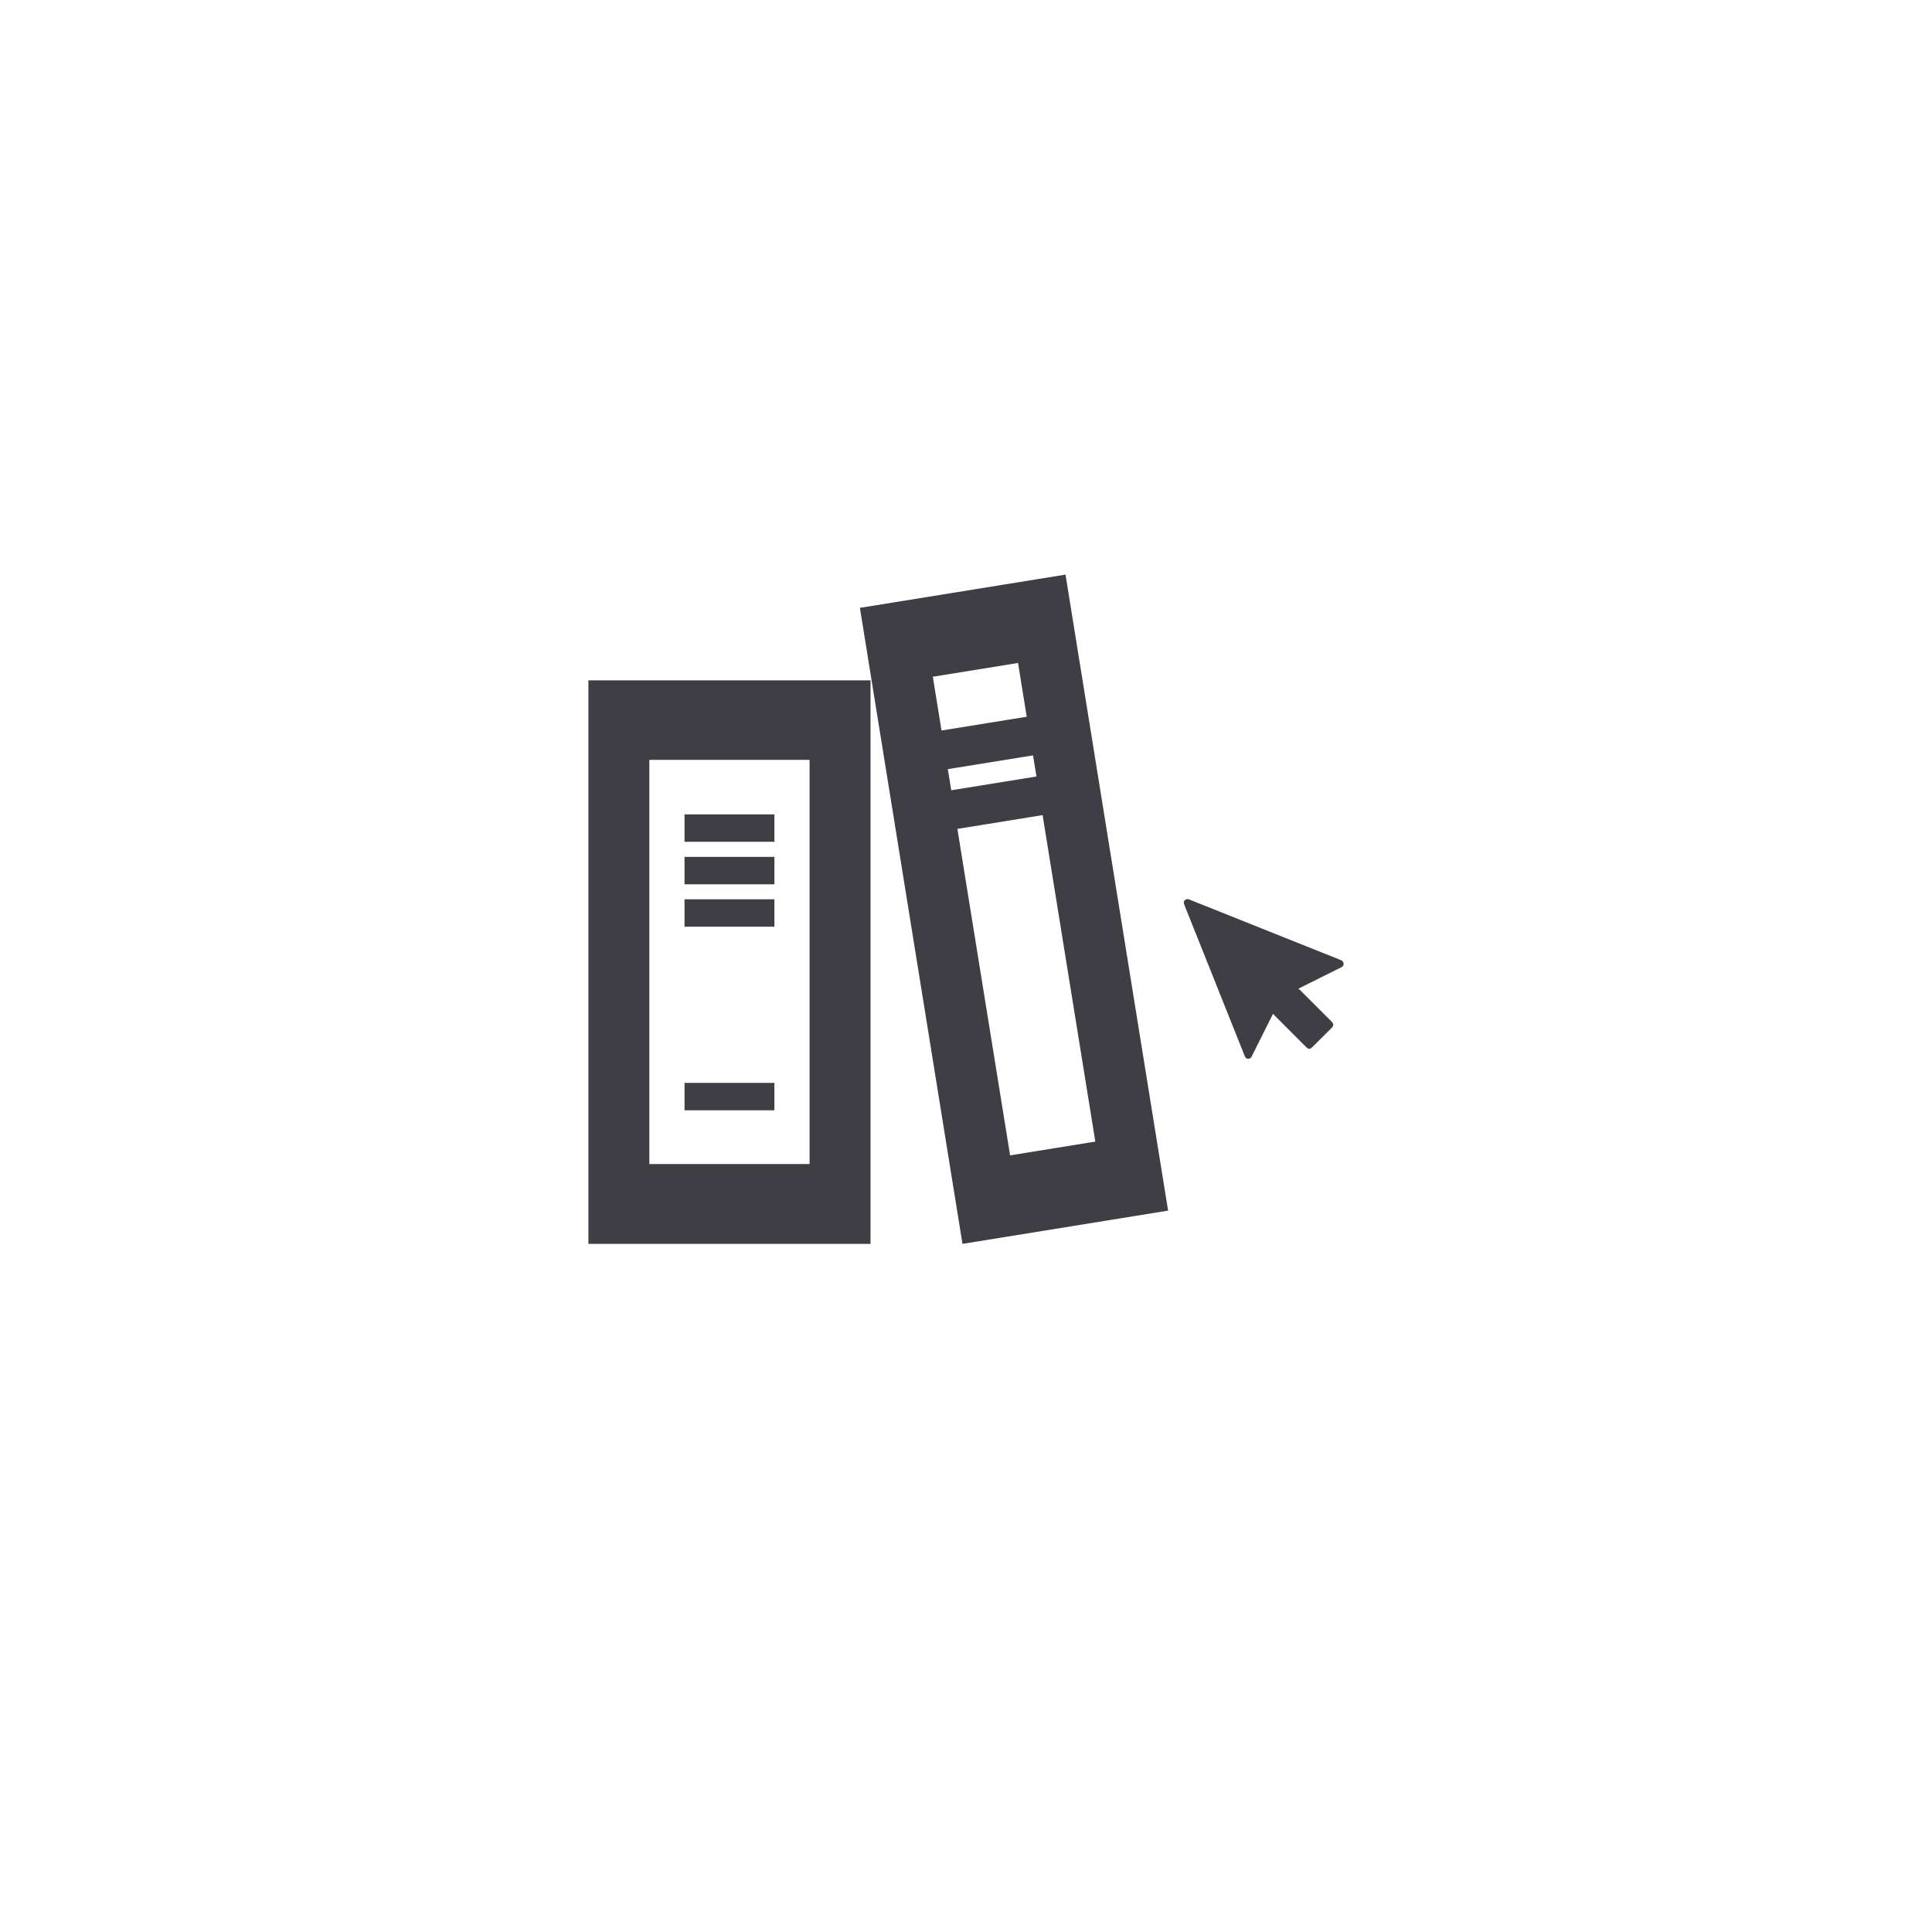
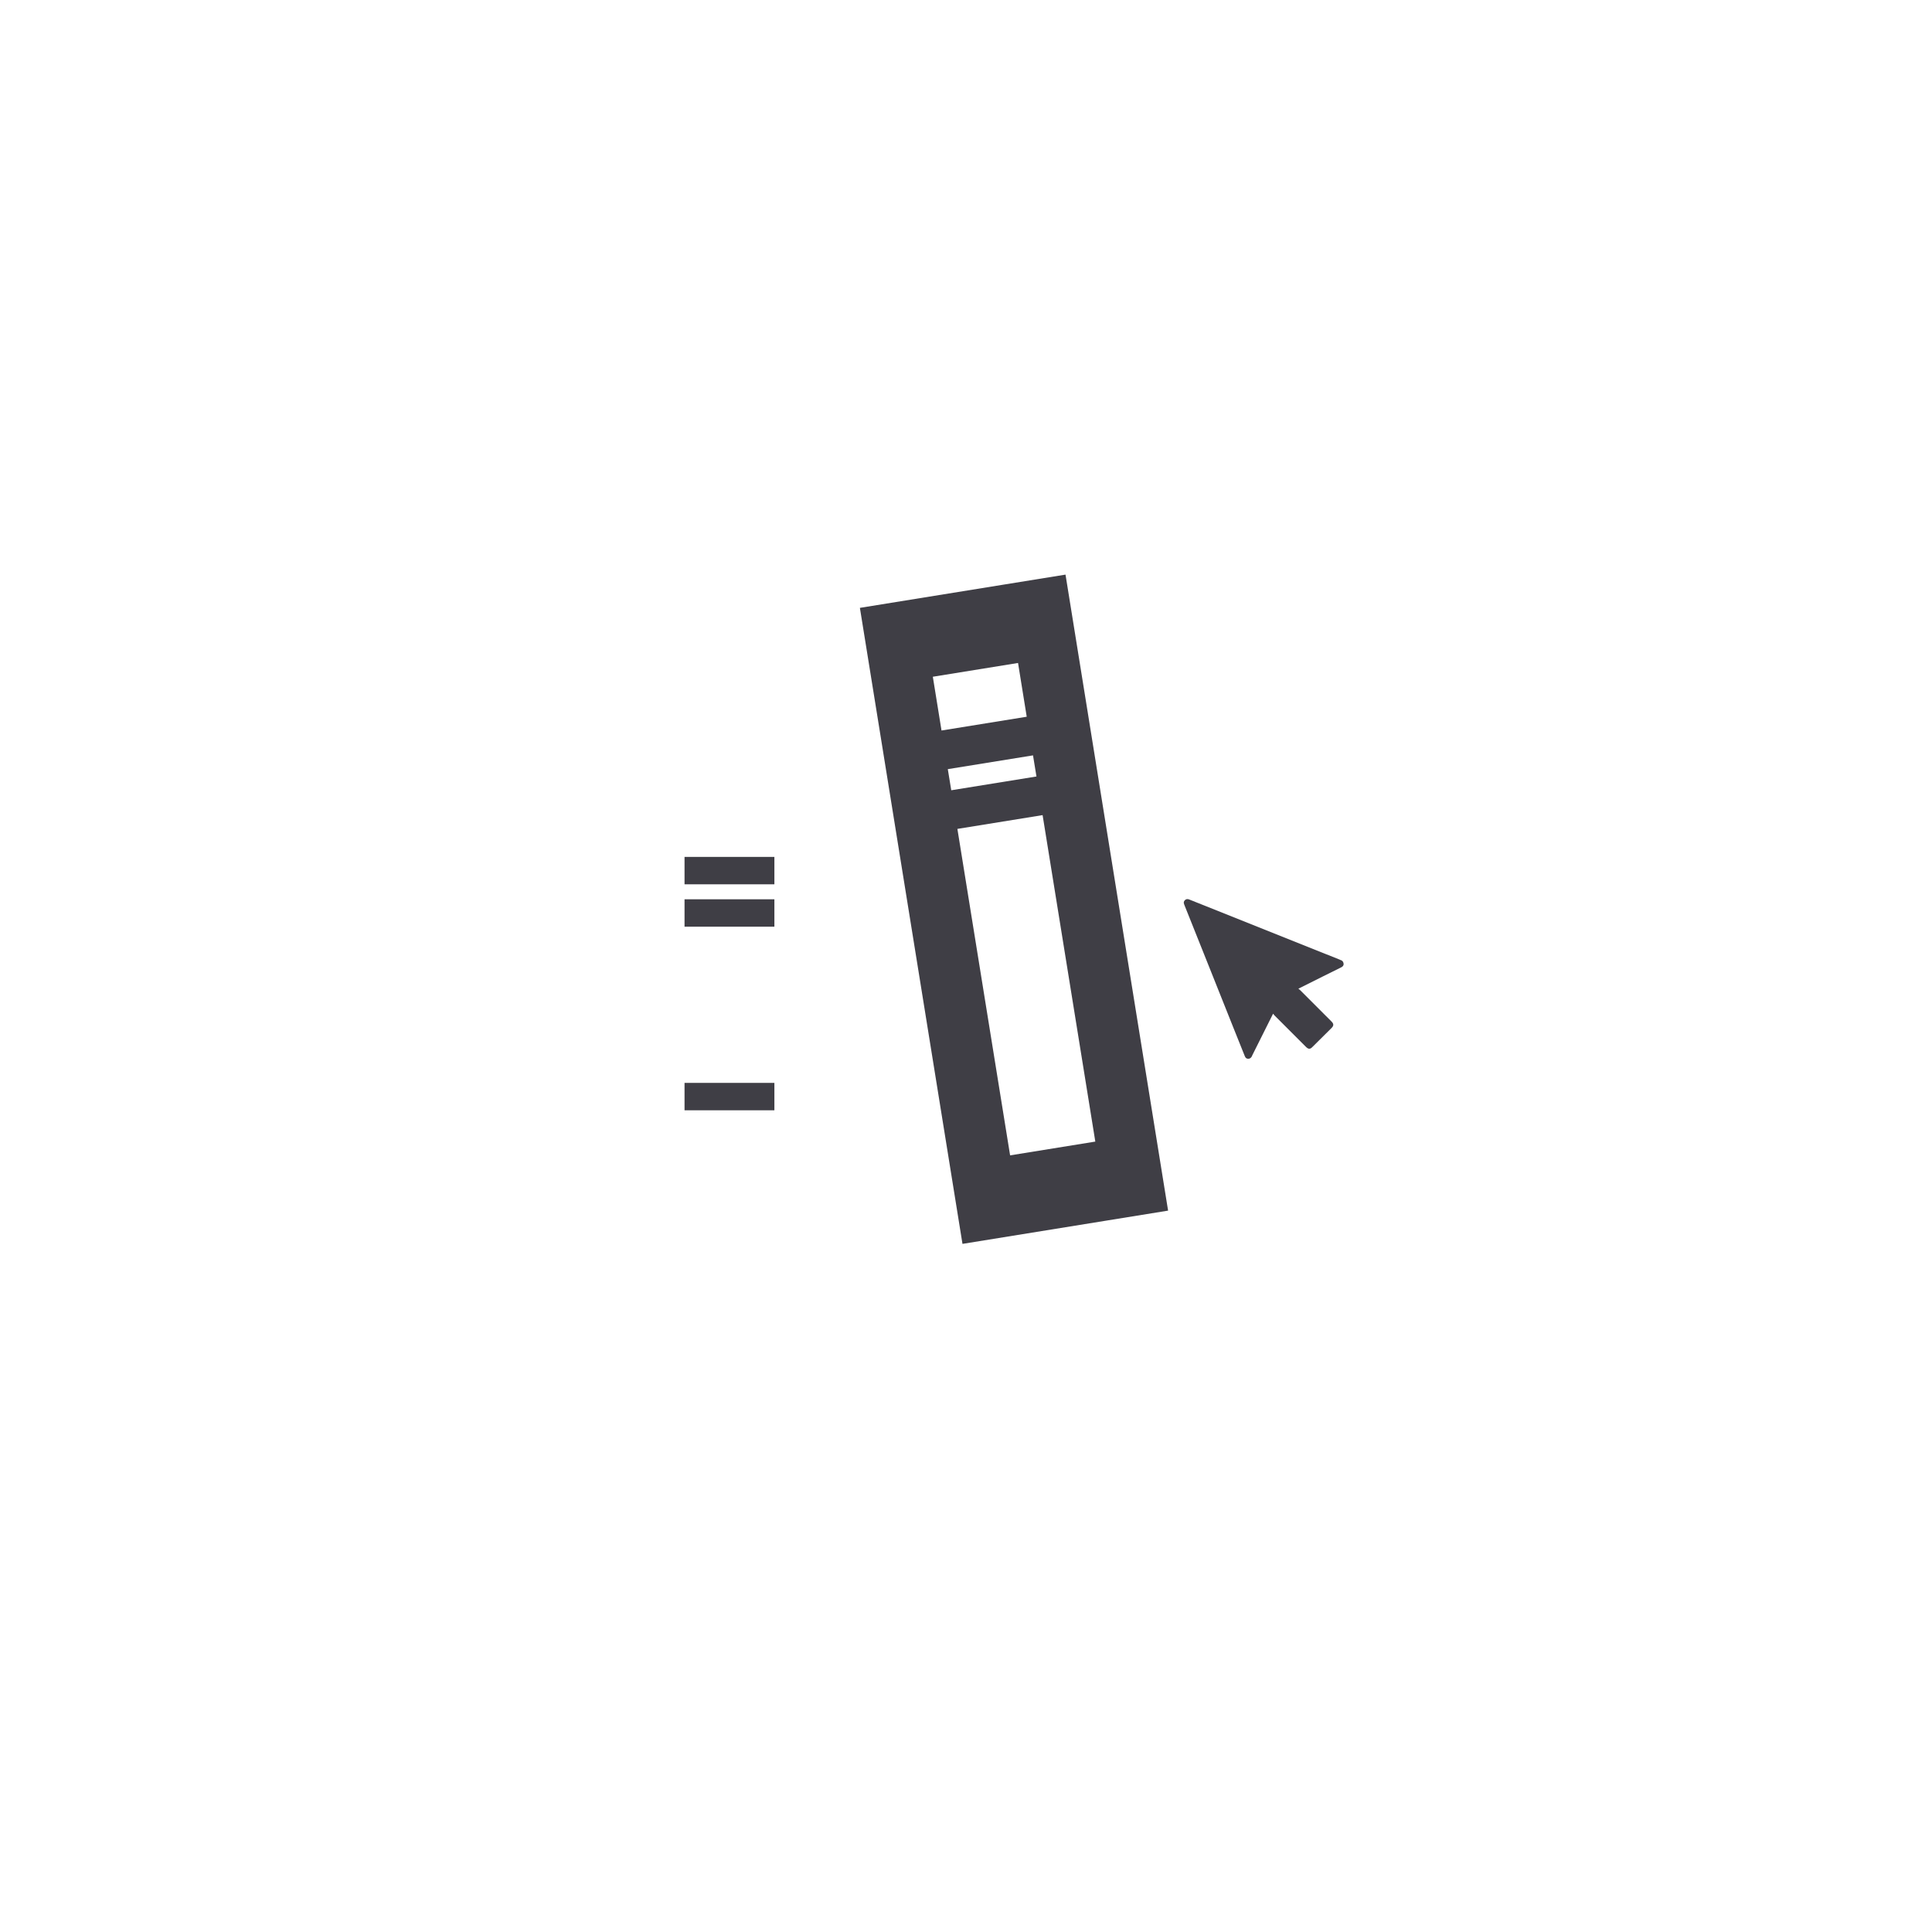
<svg xmlns="http://www.w3.org/2000/svg" version="1.1" id="Layer_1" x="0px" y="0px" viewBox="0 0 129.01 129.01" style="enable-background:new 0 0 129.01 129.01;" xml:space="preserve">
  <style type="text/css">
	.st0{fill:#3F3E45;}
	.st1{fill:#3F3E46;}
</style>
  <g>
    <path class="st0" d="M67.13,39.02l-5.69,0.92l-4.02,0.65l6.85,42.47l4.02-0.65l5.69-0.92L78,80.84l-6.85-42.47L67.13,39.02z    M62.29,45.19l5.69-0.92l0.58,3.59l-5.69,0.92L62.29,45.19z M63.29,51.36l5.69-0.92l0.23,1.41l-5.69,0.92L63.29,51.36z    M67.45,77.15l-3.52-21.8l5.69-0.92l3.52,21.8L67.45,77.15z" />
-     <path class="st0" d="M43.36,45.43L43.36,45.43l-4.07,0v37.63h3.65h0.42h10.7h4.07V45.43h-4.07H43.36z M54.06,77.73h-10.7v-4.39   v-22.6h10.7V77.73z" />
-     <rect x="45.71" y="54.38" class="st0" width="6" height="1.83" />
    <rect x="45.71" y="57.22" class="st0" width="6" height="1.83" />
    <rect x="45.71" y="60.05" class="st0" width="6" height="1.83" />
    <rect x="45.71" y="72.31" class="st0" width="6" height="1.83" />
    <path class="st0" d="M89.5,64.1c-0.01,0-0.03-0.01-0.04-0.02c-2.99-1.2-5.99-2.39-8.98-3.59c-0.36-0.14-0.72-0.29-1.08-0.43   c-0.1-0.04-0.2-0.03-0.28,0.05c-0.08,0.08-0.09,0.17-0.05,0.27c0.01,0.03,0.02,0.06,0.03,0.08c1.08,2.71,2.17,5.42,3.25,8.14   c0.26,0.64,0.51,1.28,0.77,1.92c0.04,0.11,0.11,0.18,0.23,0.18c0.11,0,0.19-0.06,0.24-0.16c0.01-0.02,0.02-0.03,0.02-0.05   c0.44-0.89,0.89-1.78,1.33-2.66c0.02-0.04,0.04-0.08,0.07-0.14c0.04,0.04,0.06,0.08,0.09,0.11c0.7,0.7,1.41,1.41,2.11,2.11   c0.16,0.16,0.28,0.16,0.43,0c0.42-0.42,0.84-0.84,1.27-1.26c0.16-0.16,0.16-0.28,0-0.44c-0.7-0.7-1.4-1.4-2.1-2.1   c-0.03-0.03-0.06-0.05-0.11-0.09c0.06-0.03,0.1-0.05,0.14-0.07c0.49-0.24,0.97-0.49,1.46-0.73c0.41-0.2,0.82-0.41,1.23-0.61   c0.11-0.05,0.2-0.12,0.19-0.26C89.7,64.2,89.62,64.13,89.5,64.1z" />
  </g>
</svg>